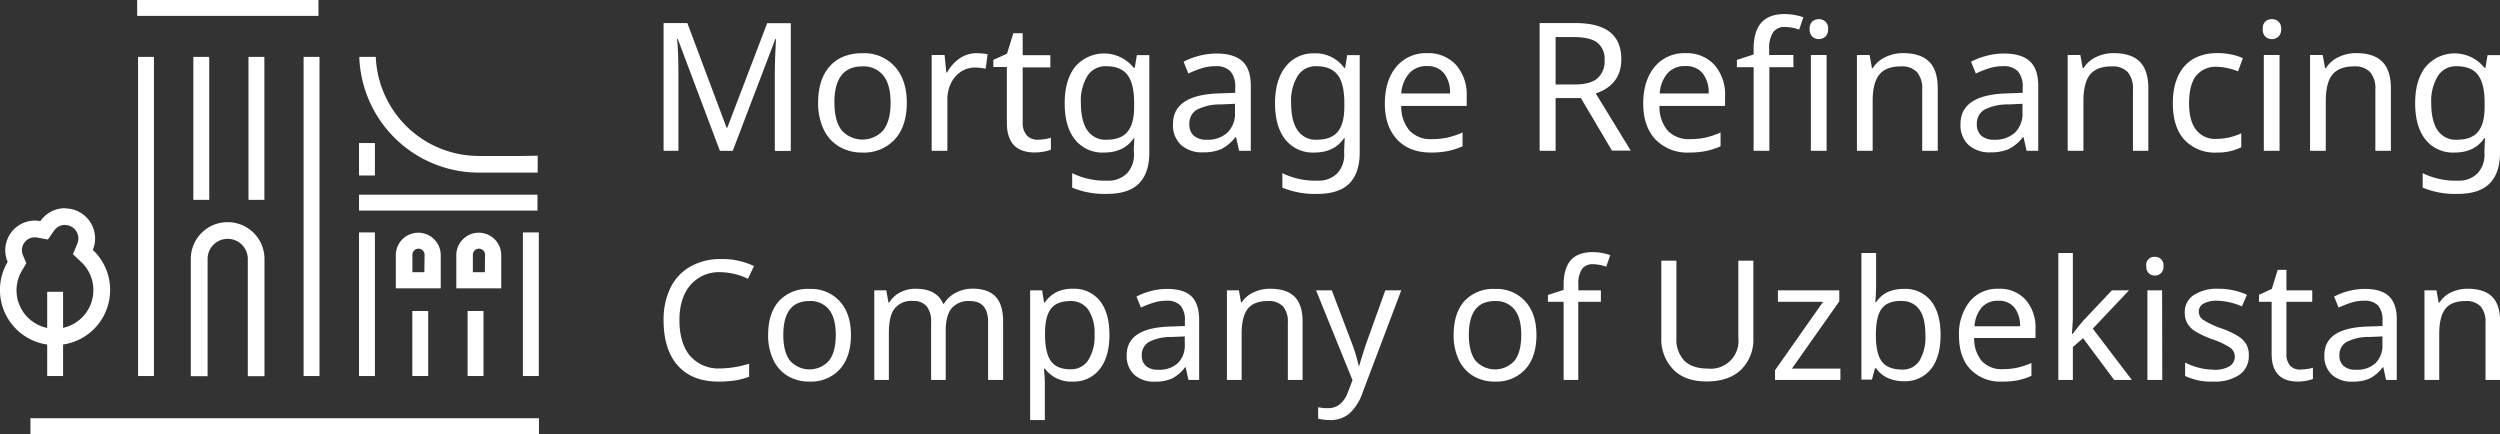
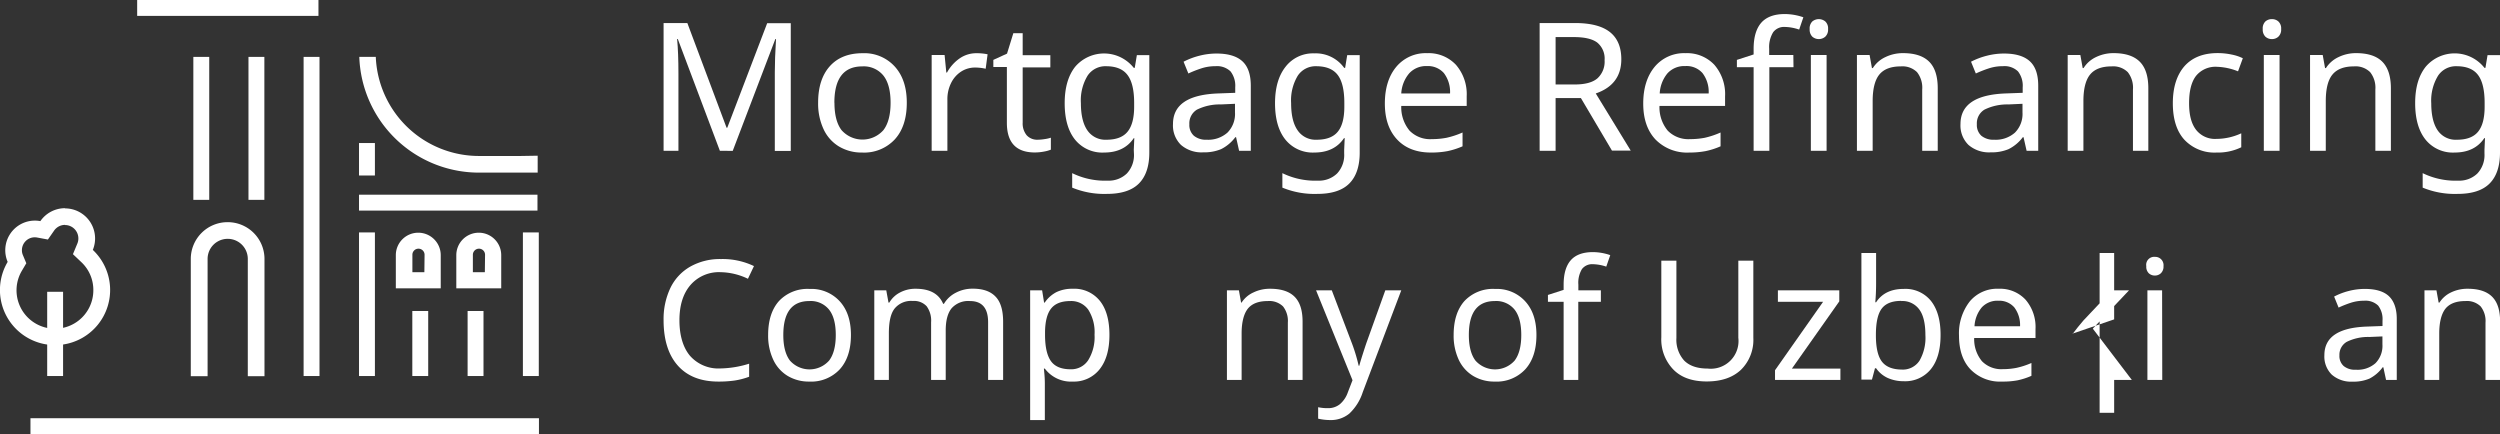
<svg xmlns="http://www.w3.org/2000/svg" viewBox="0 0 626.22 108.74">
  <rect x="0" y="0" width="626.22" height="108.74" fill="#333333" stroke="none" />
  <defs>
    <style>.cls-1{fill:#fff;}</style>
  </defs>
  <title>logo_fw_E0</title>
  <g id="Layer_2" data-name="Layer 2">
    <g id="Layer_1-2" data-name="Layer 1">
      <path class="cls-1" d="M104.77,58.29h0a5.62,5.62,0,0,0-5.62,5.62v8.32H110.4V63.91A5.63,5.63,0,0,0,104.77,58.29Zm1.53,9.9h-3V63.81a1.52,1.52,0,0,1,1.52-1.52h0a1.53,1.53,0,0,1,1.53,1.52Z" />
      <path class="cls-1" d="M119.93,58.29h0a5.63,5.63,0,0,0-5.63,5.62v8.32h11.25V63.91A5.62,5.62,0,0,0,119.93,58.29Zm1.52,9.9h-3V63.81a1.53,1.53,0,0,1,1.53-1.52h0a1.52,1.52,0,0,1,1.52,1.52Z" />
      <rect class="cls-1" x="89.93" y="35.83" width="3.98" height="8.13" />
      <rect class="cls-1" x="89.93" y="58.22" width="3.98" height="35.97" />
      <rect class="cls-1" x="76.05" y="14.25" width="3.98" height="79.94" />
      <rect class="cls-1" x="69.33" y="43.06" width="3.98" height="127.37" transform="translate(178.06 35.43) rotate(90)" />
      <rect class="cls-1" x="55.07" y="-20.72" width="3.98" height="45.41" transform="translate(59.05 -55.07) rotate(90)" />
      <rect class="cls-1" x="110.29" y="28.41" width="3.98" height="44.7" transform="translate(163.04 -61.52) rotate(90)" />
-       <rect class="cls-1" x="34.58" y="14.25" width="3.98" height="79.94" />
      <rect class="cls-1" x="48.43" y="14.25" width="3.98" height="35.81" />
      <rect class="cls-1" x="62.24" y="14.25" width="3.98" height="35.81" />
      <rect class="cls-1" x="130.98" y="58.22" width="3.98" height="35.97" />
      <rect class="cls-1" x="117.13" y="77.9" width="3.98" height="16.29" />
      <rect class="cls-1" x="103.28" y="77.9" width="3.98" height="16.29" />
      <rect class="cls-1" x="11.82" y="73.09" width="3.98" height="21.1" />
      <path class="cls-1" d="M52,94.24V64.86a5,5,0,0,1,10.07,0V94.24h4.18V64.86A9.21,9.21,0,0,0,57,55.65h0a9.21,9.21,0,0,0-9.21,9.21V94.24Z" />
      <path class="cls-1" d="M130.45,39.07H120A25.87,25.87,0,0,1,94.13,14.24H90a30,30,0,0,0,30,29h14.68V39Z" />
      <path class="cls-1" d="M16.29,56.37a3.35,3.35,0,0,1,3.34,3.34A3.25,3.25,0,0,1,19.38,61l-1.11,2.67,2.11,2a9.53,9.53,0,0,1,3,7A9.62,9.62,0,1,1,5.51,67.77l1.08-1.83-.84-2a3.07,3.07,0,0,1-.26-1.27,3.23,3.23,0,0,1,3.22-3.23,3.15,3.15,0,0,1,.61.06L12,60l1.55-2.23a3.35,3.35,0,0,1,2.75-1.44m0-4.18a7.52,7.52,0,0,0-6.19,3.24,7,7,0,0,0-1.39-.13,7.42,7.42,0,0,0-6.8,10.34,13.8,13.8,0,1,0,21.33-3,7.53,7.53,0,0,0-6.95-10.4Z" />
      <path class="cls-1" d="M180.32,37.77l-10.54-28h-.17q.33,3.5.33,8.63V37.77h-3.72v-32h5.95L182,32h.17l10-26.19h5.91v32h-4V18.12c0-2.19.1-5,.3-8.33h-.17l-10.67,28Z" />
      <path class="cls-1" d="M227.14,25.73q0,5.88-3,9.18a10.49,10.49,0,0,1-8.22,3.3,11,11,0,0,1-5.77-1.52,9.92,9.92,0,0,1-3.87-4.36,15.22,15.22,0,0,1-1.35-6.6q0-5.86,2.92-9.13t8.22-3.27a10.29,10.29,0,0,1,8.06,3.34Q227.15,20,227.14,25.73Zm-18.12,0c0,3,.59,5.31,1.78,6.87a7,7,0,0,0,10.48,0c1.2-1.56,1.8-3.86,1.8-6.87s-.6-5.29-1.81-6.81A6.33,6.33,0,0,0,216,16.63Q209,16.63,209,25.73Z" />
      <path class="cls-1" d="M244.56,13.33a13.1,13.1,0,0,1,2.82.27l-.48,3.62a11.8,11.8,0,0,0-2.6-.3,6.39,6.39,0,0,0-3.53,1,7.15,7.15,0,0,0-2.54,2.89,9,9,0,0,0-.92,4.1V37.77h-3.94v-24h3.24l.43,4.39h.18a10.34,10.34,0,0,1,3.26-3.6A7.29,7.29,0,0,1,244.56,13.33Z" />
      <path class="cls-1" d="M259.89,35a11.46,11.46,0,0,0,1.79-.16,8.09,8.09,0,0,0,1.55-.35v3a8.57,8.57,0,0,1-1.69.47,12.11,12.11,0,0,1-2.33.23q-7,0-7-7.41v-14h-3.39V15l3.43-1.57,1.58-5.12h2.34v5.51h6.93v3.06h-6.93V30.69a4.65,4.65,0,0,0,1,3.19A3.53,3.53,0,0,0,259.89,35Z" />
      <path class="cls-1" d="M284,37.55l.13-2.95H284q-2.43,3.61-7.43,3.61A8.79,8.79,0,0,1,269.3,35q-2.61-3.24-2.61-9.14c0-3.87.87-6.91,2.63-9.14A9.51,9.51,0,0,1,284,17h.24l.53-3.19h3.12v24.4q0,5.14-2.61,7.76t-8.12,2.6A21,21,0,0,1,268.57,47V43.37a18.6,18.6,0,0,0,8.85,1.88,6.54,6.54,0,0,0,4.84-1.79,6.74,6.74,0,0,0,1.78-5ZM277.16,35c2.41,0,4.17-.66,5.27-2s1.66-3.4,1.66-6.28v-.94q0-4.82-1.67-7c-1.1-1.46-2.89-2.19-5.35-2.19A5.34,5.34,0,0,0,272.4,19a11.94,11.94,0,0,0-1.65,6.83q0,4.45,1.61,6.8A5.44,5.44,0,0,0,277.16,35Z" />
      <path class="cls-1" d="M310.38,37.77l-.76-3.41h-.18a10.09,10.09,0,0,1-3.57,3,11.07,11.07,0,0,1-4.49.8,7.87,7.87,0,0,1-5.56-1.86,6.79,6.79,0,0,1-2-5.24q0-7.3,11.52-7.66l4.07-.15V21.88a5.88,5.88,0,0,0-1.18-4,4.88,4.88,0,0,0-3.78-1.3,11.22,11.22,0,0,0-3.6.57,28.85,28.85,0,0,0-3.18,1.26l-1.2-2.95a18.27,18.27,0,0,1,4-1.51,17.36,17.36,0,0,1,4.24-.54q4.35,0,6.47,1.92t2.13,6.12V37.77ZM302.27,35a7.25,7.25,0,0,0,5.19-1.78,6.63,6.63,0,0,0,1.89-5.06V26l-3.54.16a12.88,12.88,0,0,0-6,1.31,4,4,0,0,0-1.89,3.65A3.61,3.61,0,0,0,299.05,34,4.72,4.72,0,0,0,302.27,35Z" />
      <path class="cls-1" d="M336.7,37.55l.13-2.95h-.17q-2.43,3.61-7.44,3.61A8.78,8.78,0,0,1,322,35q-2.62-3.24-2.62-9.14c0-3.87.88-6.91,2.64-9.14a8.66,8.66,0,0,1,7.2-3.35A8.75,8.75,0,0,1,336.7,17h.24l.52-3.19h3.13v24.4q0,5.14-2.61,7.76t-8.12,2.6A21.09,21.09,0,0,1,321.22,47V43.37a18.64,18.64,0,0,0,8.86,1.88,6.54,6.54,0,0,0,4.84-1.79,6.74,6.74,0,0,0,1.78-5ZM329.81,35c2.42,0,4.18-.66,5.28-2s1.65-3.4,1.65-6.28v-.94q0-4.82-1.66-7t-5.35-2.19a5.34,5.34,0,0,0-4.67,2.4,11.94,11.94,0,0,0-1.65,6.83c0,3,.53,5.24,1.61,6.8A5.43,5.43,0,0,0,329.81,35Z" />
      <path class="cls-1" d="M358.43,38.21c-3.6,0-6.43-1.09-8.47-3.27s-3.07-5.18-3.07-9,.95-6.91,2.86-9.2a9.57,9.57,0,0,1,7.74-3.42,9.35,9.35,0,0,1,7.21,2.92,11.23,11.23,0,0,1,2.69,7.9v2.39H351a9.17,9.17,0,0,0,2.08,6.2,7.2,7.2,0,0,0,5.57,2.12,19.43,19.43,0,0,0,3.65-.33,21.23,21.23,0,0,0,4.05-1.33v3.46a18.92,18.92,0,0,1-3.74,1.2A21.58,21.58,0,0,1,358.43,38.21Zm-1-21.66A5.72,5.72,0,0,0,353,18.36,8.5,8.5,0,0,0,351,23.41h12.22a7.81,7.81,0,0,0-1.55-5.11A5.33,5.33,0,0,0,357.44,16.55Z" />
      <path class="cls-1" d="M389.66,24.57v13.2h-4v-32h8.81c4,0,6.9.76,8.8,2.27s2.85,3.78,2.85,6.81q0,6.36-6.4,8.56l8.76,14.32h-4.7L396,24.57Zm0-3.41h4.79c2.59,0,4.49-.51,5.68-1.53a5.64,5.64,0,0,0,1.8-4.55,5.18,5.18,0,0,0-1.82-4.4q-1.82-1.39-5.88-1.39h-4.57Z" />
      <path class="cls-1" d="M423.15,38.21a11.06,11.06,0,0,1-8.47-3.27q-3.07-3.27-3.07-9t2.86-9.2a9.57,9.57,0,0,1,7.74-3.42,9.37,9.37,0,0,1,7.22,2.92,11.22,11.22,0,0,1,2.68,7.9v2.39H415.68a9.17,9.17,0,0,0,2.07,6.2,7.21,7.21,0,0,0,5.58,2.12,19.43,19.43,0,0,0,3.65-.33,20.94,20.94,0,0,0,4-1.33v3.46a18.72,18.72,0,0,1-3.74,1.2A21.5,21.5,0,0,1,423.15,38.21Zm-1-21.66a5.7,5.7,0,0,0-4.46,1.81,8.57,8.57,0,0,0-1.95,5.05H428a7.75,7.75,0,0,0-1.55-5.11A5.31,5.31,0,0,0,422.17,16.55Z" />
      <path class="cls-1" d="M449.25,16.83H443.2V37.77h-3.94V16.83h-4.19V15l4.19-1.36V12.26q0-4.36,1.91-6.56c1.28-1.45,3.24-2.18,5.9-2.18a14.23,14.23,0,0,1,4.65.81l-1.05,3.08a11.72,11.72,0,0,0-3.56-.66,3.4,3.4,0,0,0-2.95,1.32,7.07,7.07,0,0,0-1,4.15v1.55h6.05Z" />
      <path class="cls-1" d="M453.3,7.28a2.42,2.42,0,0,1,.66-1.9,2.55,2.55,0,0,1,3.26,0,2.36,2.36,0,0,1,.69,1.9,2.41,2.41,0,0,1-.69,1.9,2.48,2.48,0,0,1-3.26,0A2.48,2.48,0,0,1,453.3,7.28Zm4.24,30.49H453.6v-24h3.94Z" />
      <path class="cls-1" d="M481.49,37.77V22.43a6.28,6.28,0,0,0-1.3-4.36,5.21,5.21,0,0,0-4.07-1.44c-2.47,0-4.26.69-5.37,2.05s-1.67,3.58-1.67,6.65V37.77h-3.94v-24h3.17l.59,3.28h.22a7.41,7.41,0,0,1,3.13-2.74,10,10,0,0,1,4.43-1c2.95,0,5.13.72,6.56,2.15s2.14,3.65,2.14,6.66V37.77Z" />
      <path class="cls-1" d="M507.64,37.77l-.77-3.41h-.17a10.11,10.11,0,0,1-3.58,3,11,11,0,0,1-4.49.8,7.86,7.86,0,0,1-5.55-1.86,6.79,6.79,0,0,1-2-5.24q0-7.3,11.52-7.66l4.06-.15V21.88a5.83,5.83,0,0,0-1.18-4,4.85,4.85,0,0,0-3.78-1.3,11.11,11.11,0,0,0-3.59.57,29.84,29.84,0,0,0-3.19,1.26l-1.2-2.95a18.16,18.16,0,0,1,4-1.51,17.3,17.3,0,0,1,4.24-.54q4.35,0,6.47,1.92t2.12,6.12V37.77ZM499.53,35a7.25,7.25,0,0,0,5.19-1.78,6.63,6.63,0,0,0,1.89-5.06V26l-3.54.16a12.85,12.85,0,0,0-6,1.31,4,4,0,0,0-1.89,3.65A3.64,3.64,0,0,0,496.3,34,4.75,4.75,0,0,0,499.53,35Z" />
      <path class="cls-1" d="M534.28,37.77V22.43a6.28,6.28,0,0,0-1.3-4.36,5.21,5.21,0,0,0-4.07-1.44c-2.47,0-4.26.69-5.37,2.05s-1.67,3.58-1.67,6.65V37.77h-3.94v-24h3.17l.59,3.28h.22A7.41,7.41,0,0,1,525,14.31a10,10,0,0,1,4.43-1c2.95,0,5.13.72,6.56,2.15s2.14,3.65,2.14,6.66V37.77Z" />
      <path class="cls-1" d="M555.22,38.21A10.32,10.32,0,0,1,547.16,35q-2.89-3.18-2.89-9.13t2.92-9.3q2.92-3.27,8.32-3.27a16.8,16.8,0,0,1,3.46.36,11.3,11.3,0,0,1,2.83.93l-1.2,3.28a15.14,15.14,0,0,0-5.18-1.13,6.27,6.27,0,0,0-5.35,2.28c-1.16,1.52-1.73,3.79-1.73,6.81s.57,5.12,1.73,6.66a6,6,0,0,0,5.11,2.3,14.9,14.9,0,0,0,6.23-1.4v3.5A13.35,13.35,0,0,1,555.22,38.21Z" />
      <path class="cls-1" d="M566.79,7.28a2.42,2.42,0,0,1,.66-1.9,2.39,2.39,0,0,1,1.65-.59,2.36,2.36,0,0,1,1.61.59,2.36,2.36,0,0,1,.69,1.9,2.41,2.41,0,0,1-.69,1.9,2.33,2.33,0,0,1-1.61.61,2.36,2.36,0,0,1-1.65-.61A2.48,2.48,0,0,1,566.79,7.28ZM571,37.77h-3.94v-24H571Z" />
      <path class="cls-1" d="M595,37.77V22.43a6.28,6.28,0,0,0-1.31-4.36,5.21,5.21,0,0,0-4.07-1.44c-2.46,0-4.25.69-5.37,2.05s-1.67,3.58-1.67,6.65V37.77h-3.94v-24h3.17l.59,3.28h.22a7.47,7.47,0,0,1,3.13-2.74,10,10,0,0,1,4.44-1c2.94,0,5.13.72,6.55,2.15s2.15,3.65,2.15,6.66V37.77Z" />
      <path class="cls-1" d="M622.33,37.55l.13-2.95h-.17q-2.43,3.61-7.44,3.61A8.78,8.78,0,0,1,607.59,35c-1.74-2.16-2.62-5.21-2.62-9.14s.88-6.91,2.64-9.14a9.51,9.51,0,0,1,14.72.28h.24l.53-3.19h3.12v24.4q0,5.14-2.61,7.76t-8.12,2.6A21.09,21.09,0,0,1,606.85,47V43.37a18.67,18.67,0,0,0,8.86,1.88,6.54,6.54,0,0,0,4.84-1.79,6.74,6.74,0,0,0,1.78-5ZM615.45,35c2.41,0,4.17-.66,5.27-2s1.65-3.4,1.65-6.28v-.94q0-4.82-1.66-7c-1.1-1.46-2.89-2.19-5.35-2.19a5.34,5.34,0,0,0-4.67,2.4A11.94,11.94,0,0,0,609,25.86q0,4.45,1.61,6.8A5.44,5.44,0,0,0,615.45,35Z" />
      <path class="cls-1" d="M180.52,68.18a9.43,9.43,0,0,0-7.58,3.23c-1.84,2.15-2.75,5.09-2.75,8.82s.89,6.83,2.67,8.92a9.47,9.47,0,0,0,7.62,3.14,25.38,25.38,0,0,0,7.17-1.19v3.27a18.41,18.41,0,0,1-3.65.95,28.51,28.51,0,0,1-4.05.26q-6.6,0-10.16-4t-3.57-11.37a18.11,18.11,0,0,1,1.71-8.09,12.24,12.24,0,0,1,5-5.35,15.11,15.11,0,0,1,7.67-1.88,18.18,18.18,0,0,1,8.26,1.76l-1.51,3.18A16.37,16.37,0,0,0,180.52,68.18Z" />
      <path class="cls-1" d="M213.15,83.91q0,5.49-2.78,8.58a9.79,9.79,0,0,1-7.68,3.09,10.25,10.25,0,0,1-5.39-1.42,9.3,9.3,0,0,1-3.62-4.08,14.11,14.11,0,0,1-1.27-6.17q0-5.47,2.74-8.53a9.77,9.77,0,0,1,7.68-3,9.59,9.59,0,0,1,7.53,3.11Q213.15,78.56,213.15,83.91Zm-16.94,0q0,4.23,1.67,6.42a6.55,6.55,0,0,0,9.79,0q1.68-2.19,1.68-6.42t-1.69-6.36a5.88,5.88,0,0,0-4.93-2.14Q196.21,75.41,196.21,83.91Z" />
      <path class="cls-1" d="M247.51,95.17V80.72q0-5.31-4.55-5.31a5.57,5.57,0,0,0-4.6,1.82q-1.47,1.81-1.47,5.56V95.17h-3.66V80.72a6.08,6.08,0,0,0-1.11-4,4.28,4.28,0,0,0-3.48-1.33,5.32,5.32,0,0,0-4.55,1.9c-1,1.27-1.44,3.34-1.44,6.23V95.17H219V72.73h3l.56,3.07h.2a6.61,6.61,0,0,1,2.71-2.55,8.15,8.15,0,0,1,3.91-.92q5.26,0,6.86,3.76h.21a7.31,7.31,0,0,1,3-2.78,8.93,8.93,0,0,1,4.24-1q3.8,0,5.69,2c1.26,1.3,1.89,3.4,1.89,6.27V95.17Z" />
      <path class="cls-1" d="M268.72,95.58a8.18,8.18,0,0,1-7-3.25h-.24l.08.83a27.9,27.9,0,0,1,.16,2.84v9.22h-3.68V72.73h3l.49,3.07h.16a7.9,7.9,0,0,1,3-2.66,9.15,9.15,0,0,1,4-.81,8.2,8.2,0,0,1,6.79,3c1.62,2,2.42,4.87,2.42,8.55s-.81,6.52-2.43,8.58A8.18,8.18,0,0,1,268.72,95.58Zm-.61-20.17c-2.23,0-3.83.63-4.82,1.88s-1.49,3.22-1.52,5.9v.72c0,3,.51,5.23,1.51,6.59s2.65,2,4.91,2a5.05,5.05,0,0,0,4.4-2.29,11,11,0,0,0,1.58-6.37,10.53,10.53,0,0,0-1.58-6.28A5.23,5.23,0,0,0,268.11,75.41Z" />
-       <path class="cls-1" d="M297.69,95.17,297,92h-.16a9.51,9.51,0,0,1-3.34,2.85,10.25,10.25,0,0,1-4.2.75,7.34,7.34,0,0,1-5.19-1.74,6.35,6.35,0,0,1-1.88-4.9q0-6.82,10.77-7.16l3.8-.14V80.31a5.53,5.53,0,0,0-1.1-3.77,4.58,4.58,0,0,0-3.54-1.21,10.65,10.65,0,0,0-3.36.53,25.17,25.17,0,0,0-3,1.19l-1.13-2.76a16.69,16.69,0,0,1,3.7-1.41,16.08,16.08,0,0,1,4-.51q4.07,0,6,1.79t2,5.72V95.17Zm-7.58-2.56A6.8,6.8,0,0,0,295,91a6.18,6.18,0,0,0,1.77-4.73v-2l-3.31.14a12,12,0,0,0-5.63,1.22A3.72,3.72,0,0,0,286,89a3.36,3.36,0,0,0,1.08,2.69A4.38,4.38,0,0,0,290.11,92.61Z" />
      <path class="cls-1" d="M322.59,95.17V80.82a5.89,5.89,0,0,0-1.21-4.07,4.92,4.92,0,0,0-3.81-1.34q-3.46,0-5,1.91c-1,1.27-1.56,3.35-1.56,6.22V95.17h-3.68V72.73h3l.55,3.07H311A6.88,6.88,0,0,1,314,73.24a9.35,9.35,0,0,1,4.15-.91c2.75,0,4.79.66,6.13,2s2,3.41,2,6.23V95.17Z" />
      <path class="cls-1" d="M329.66,72.73h3.94l4.85,12.77a42.72,42.72,0,0,1,1.88,6.11h.16c.12-.5.4-1.45.84-2.83s.8-2.49,1.1-3.32L347,72.73h4l-9.66,25.54a12.64,12.64,0,0,1-3.35,5.33,7.27,7.27,0,0,1-4.81,1.62,13.64,13.64,0,0,1-3-.35V102a10.86,10.86,0,0,0,2.45.24,4.62,4.62,0,0,0,3-1,6.78,6.78,0,0,0,2-3l1.16-3Z" />
      <path class="cls-1" d="M384.86,83.91c0,3.66-.92,6.52-2.78,8.58a9.79,9.79,0,0,1-7.68,3.09A10.25,10.25,0,0,1,369,94.16a9.36,9.36,0,0,1-3.62-4.08,14.25,14.25,0,0,1-1.26-6.17q0-5.47,2.73-8.53a9.79,9.79,0,0,1,7.69-3,9.58,9.58,0,0,1,7.52,3.11Q384.86,78.56,384.86,83.91Zm-16.93,0q0,4.23,1.66,6.42a6.56,6.56,0,0,0,9.8,0q1.67-2.19,1.67-6.42t-1.68-6.36a5.91,5.91,0,0,0-4.94-2.14Q367.93,75.41,367.93,83.91Z" />
      <path class="cls-1" d="M401,75.59h-5.66V95.17h-3.67V75.59h-3.93V73.88l3.93-1.27V71.32q0-4.08,1.78-6.12T399,63.15a13.47,13.47,0,0,1,4.35.76l-1,2.88a11,11,0,0,0-3.33-.61,3.21,3.21,0,0,0-2.76,1.22,6.63,6.63,0,0,0-.9,3.88v1.45H401Z" />
      <path class="cls-1" d="M439.19,65.3V84.62a10.5,10.5,0,0,1-3.09,8q-3.09,2.92-8.56,2.93t-8.4-3a10.87,10.87,0,0,1-3-8.08V65.3h3.78V84.67a7.76,7.76,0,0,0,1.95,5.65q2,2,5.88,2a6.94,6.94,0,0,0,7.68-7.71V65.3Z" />
      <path class="cls-1" d="M461,95.17H444.62V92.74l12.05-17.15H445.34V72.73h15.38v2.76L448.85,92.33H461Z" />
      <path class="cls-1" d="M476.84,72.37a8.22,8.22,0,0,1,6.84,3q2.42,3.06,2.41,8.53c0,3.71-.81,6.57-2.45,8.59a8.26,8.26,0,0,1-6.8,3,9.7,9.7,0,0,1-4-.82,7.2,7.2,0,0,1-2.9-2.43h-.28c-.43,1.63-.68,2.58-.76,2.84h-2.64V63.38h3.68V71.1c0,1.54-.07,3.08-.2,4.62h.2C471.4,73.48,473.72,72.37,476.84,72.37Zm-.61,3q-3.41,0-4.87,1.92t-1.47,6.5V84q0,4.61,1.5,6.57t4.92,2a5,5,0,0,0,4.5-2.22,11.47,11.47,0,0,0,1.48-6.4c0-2.83-.49-5-1.49-6.37A5.2,5.2,0,0,0,476.23,75.41Z" />
      <path class="cls-1" d="M501.5,95.58a10.32,10.32,0,0,1-7.92-3.06c-1.91-2-2.87-4.84-2.87-8.41a13,13,0,0,1,2.68-8.59,8.93,8.93,0,0,1,7.23-3.19,8.73,8.73,0,0,1,6.74,2.72,10.46,10.46,0,0,1,2.51,7.39v2.23H494.51a8.64,8.64,0,0,0,1.94,5.8,6.76,6.76,0,0,0,5.21,2,17.71,17.71,0,0,0,3.41-.32,19.48,19.48,0,0,0,3.78-1.23v3.22a17.38,17.38,0,0,1-3.49,1.13A19.77,19.77,0,0,1,501.5,95.58Zm-.92-20.25A5.33,5.33,0,0,0,496.41,77a8,8,0,0,0-1.82,4.72H506A7.31,7.31,0,0,0,504.56,77,5,5,0,0,0,500.58,75.33Z" />
-       <path class="cls-1" d="M519.19,83.62,520.44,82l1.43-1.72L529,72.73h4.29l-9.07,9.59L534,95.17h-4.43l-7.79-10.46-2.55,2.22v8.24h-3.64V63.38h3.64V80L519,83.62Z" />
+       <path class="cls-1" d="M519.19,83.62,520.44,82l1.43-1.72L529,72.73h4.29l-9.07,9.59L534,95.17h-4.43v8.24h-3.64V63.38h3.64V80L519,83.62Z" />
      <path class="cls-1" d="M537.62,66.67a2,2,0,0,1,2.16-2.33,2.08,2.08,0,0,1,2.15,2.33,2.25,2.25,0,0,1-.65,1.77,2.14,2.14,0,0,1-1.5.58,2.17,2.17,0,0,1-1.54-.58A2.27,2.27,0,0,1,537.62,66.67Zm4,28.5H537.9V72.73h3.68Z" />
-       <path class="cls-1" d="M563.3,89A5.71,5.71,0,0,1,561,93.85a11,11,0,0,1-6.6,1.73,14.9,14.9,0,0,1-7.05-1.41V90.81a16.28,16.28,0,0,0,7.13,1.8,7.14,7.14,0,0,0,4.05-.9,2.81,2.81,0,0,0,1.26-2.41,2.72,2.72,0,0,0-1.21-2.24A18.65,18.65,0,0,0,554.21,85a24.63,24.63,0,0,1-4.46-2.09,5.81,5.81,0,0,1-1.89-2,5.39,5.39,0,0,1-.6-2.64,5,5,0,0,1,2.25-4.35,10.51,10.51,0,0,1,6.17-1.59,17.08,17.08,0,0,1,7.15,1.51l-1.25,2.92a16.16,16.16,0,0,0-6.15-1.43,6.78,6.78,0,0,0-3.47.72,2.25,2.25,0,0,0-1.19,2,2.48,2.48,0,0,0,1,2,21.86,21.86,0,0,0,4.76,2.24,20.56,20.56,0,0,1,4.13,1.94,6.08,6.08,0,0,1,2,2A5.34,5.34,0,0,1,563.3,89Z" />
-       <path class="cls-1" d="M576.23,92.57a12.21,12.21,0,0,0,1.67-.14,8.11,8.11,0,0,0,1.46-.33v2.82a8,8,0,0,1-1.59.44,11.25,11.25,0,0,1-2.17.22q-6.58,0-6.58-6.93V75.59h-3.17V73.84l3.21-1.47,1.47-4.78h2.19v5.14h6.47v2.86h-6.47v13a4.33,4.33,0,0,0,.93,3A3.29,3.29,0,0,0,576.23,92.57Z" />
      <path class="cls-1" d="M597.68,95.17,597,92h-.17a9.42,9.42,0,0,1-3.34,2.85,10.25,10.25,0,0,1-4.2.75,7.37,7.37,0,0,1-5.19-1.74,6.35,6.35,0,0,1-1.87-4.9q0-6.82,10.76-7.16l3.8-.14V80.31a5.53,5.53,0,0,0-1.1-3.77,4.57,4.57,0,0,0-3.54-1.21,10.65,10.65,0,0,0-3.36.53,26.64,26.64,0,0,0-3,1.19l-1.12-2.76a16.6,16.6,0,0,1,3.69-1.41,16.08,16.08,0,0,1,4-.51c2.71,0,4.72.6,6,1.79s2,3.11,2,5.72V95.17Zm-7.58-2.56A6.77,6.77,0,0,0,595,91a6.18,6.18,0,0,0,1.77-4.73v-2l-3.31.14a12,12,0,0,0-5.63,1.22A3.71,3.71,0,0,0,586,89a3.35,3.35,0,0,0,1.07,2.69A4.4,4.4,0,0,0,590.1,92.61Z" />
      <path class="cls-1" d="M622.59,95.17V80.82a5.89,5.89,0,0,0-1.22-4.07,4.92,4.92,0,0,0-3.81-1.34q-3.45,0-5,1.91c-1,1.27-1.56,3.35-1.56,6.22V95.17H607.3V72.73h3l.55,3.07h.2a6.94,6.94,0,0,1,2.92-2.56,9.38,9.38,0,0,1,4.15-.91c2.75,0,4.79.66,6.13,2s2,3.41,2,6.23V95.17Z" />
    </g>
  </g>
</svg>